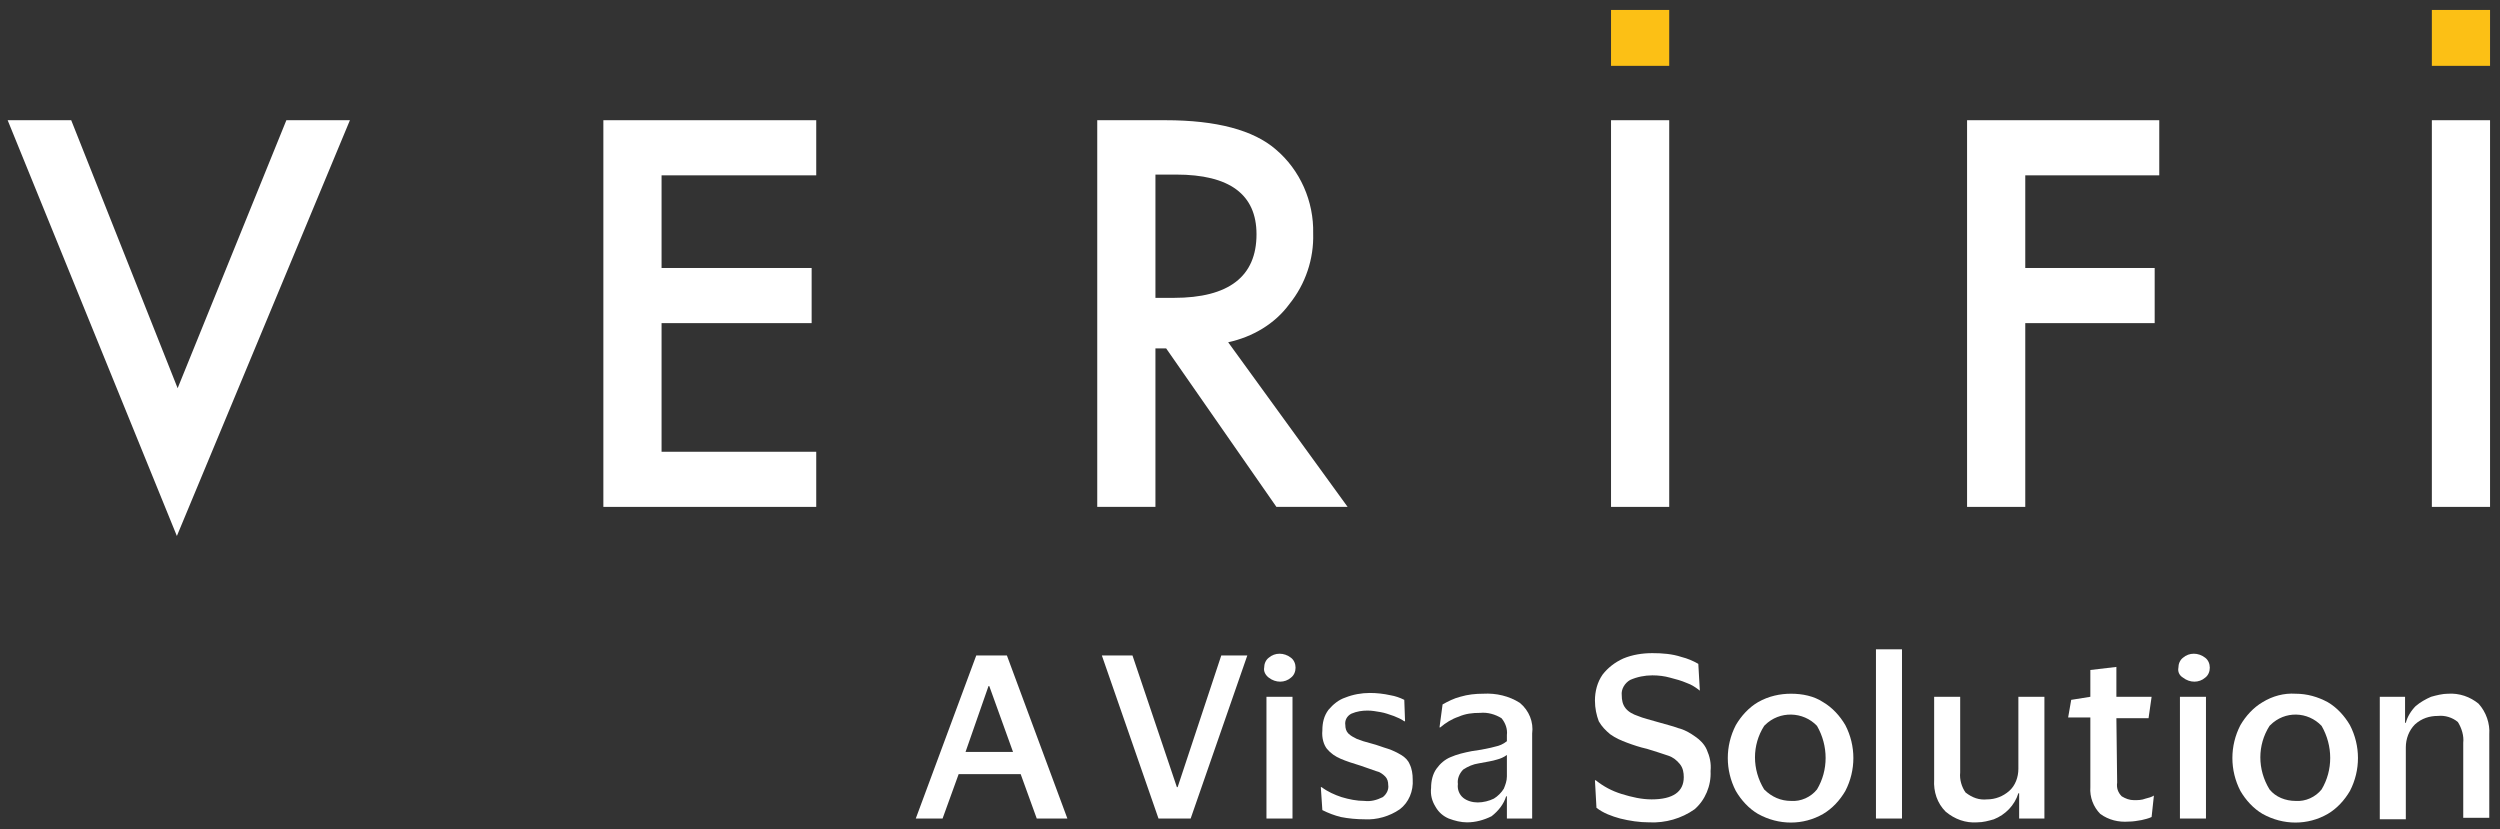
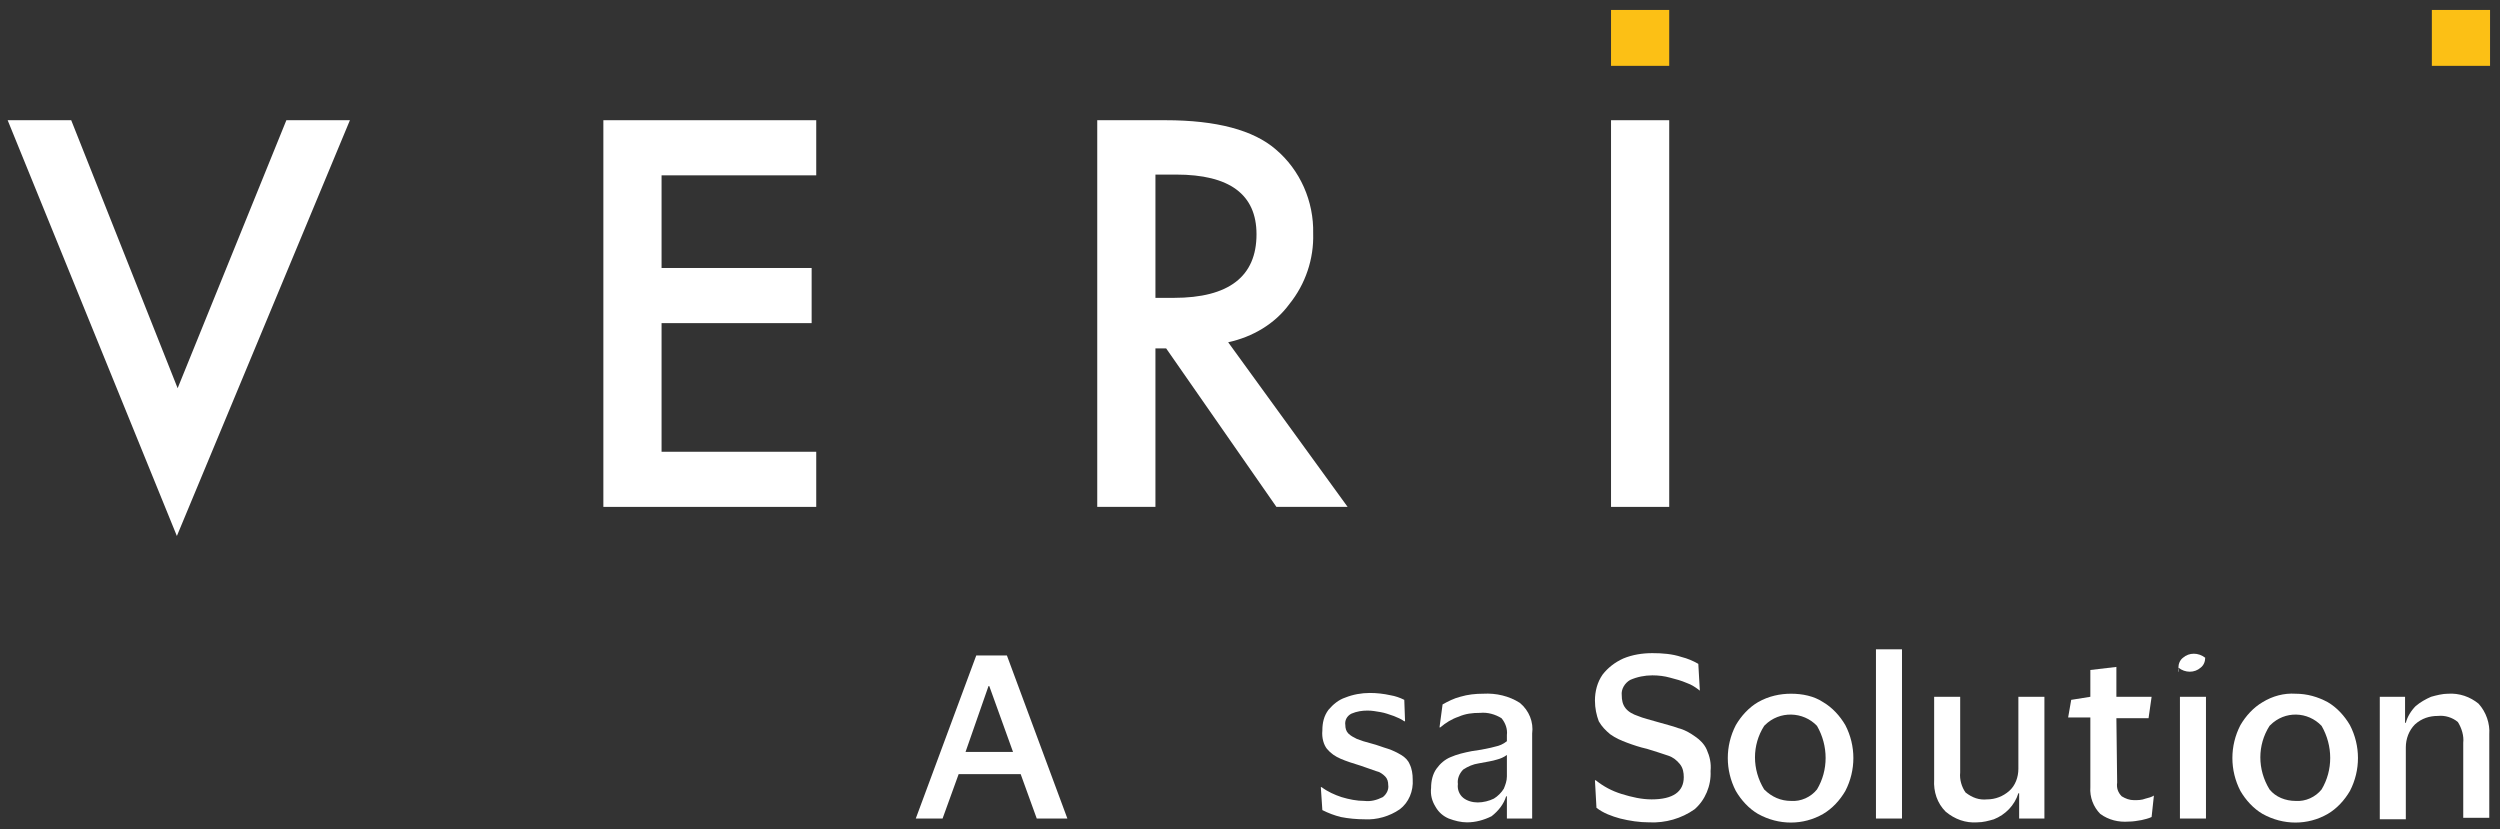
<svg xmlns="http://www.w3.org/2000/svg" version="1.1" id="Logo_OLD" x="0px" y="0px" viewBox="0 0 326.5 108.3" style="enable-background:new 0 0 326.5 108.3;" xml:space="preserve">
  <rect x="0" y="0" width="326.5" height="108.3" fill="#333333" stroke="none" />
  <style type="text/css">
	.st0{fill:#FFFFFF;}
	.st1{fill-rule:evenodd;clip-rule:evenodd;fill:#FFFFFF;}
	.st2{fill:#FCC015;}
</style>
  <polygon class="st0" points="9.3,15.7 23.2,50.7 37.4,15.7 45.7,15.7 23.1,70 1,15.7 9.3,15.7 " />
  <polygon class="st0" points="106.6,22.9 86.4,22.9 86.4,35 106,35 106,42.2 86.4,42.2 86.4,59 106.6,59 106.6,66.2 78.8,66.2   78.8,15.7 106.6,15.7 106.6,22.9 " />
  <path class="st1" d="M160.4,44.7L176,66.2h-9.3l-14.4-20.7h-1.4v20.7h-7.6V15.7h8.9c6.7,0,11.5,1.3,14.4,3.8c3.2,2.7,5,6.8,4.9,11  c0.1,3.3-1,6.6-3.1,9.2C166.5,42.3,163.6,44,160.4,44.7L160.4,44.7z M150.9,38.9h2.4c7.2,0,10.8-2.8,10.8-8.3  c0-5.2-3.5-7.8-10.5-7.8h-2.7V38.9L150.9,38.9z" />
  <polygon class="st0" points="218,15.7 218,66.2 210.4,66.2 210.4,15.7 218,15.7 " />
-   <polygon class="st0" points="282,22.9 264.5,22.9 264.5,35 281.4,35 281.4,42.2 264.5,42.2 264.5,66.2 256.9,66.2 256.9,15.7   282,15.7 282,22.9 " />
-   <polygon class="st0" points="325.2,15.7 325.2,66.2 317.6,66.2 317.6,15.7 325.2,15.7 " />
  <polygon class="st2" points="317.6,1.3 325.2,1.3 325.2,8.6 317.6,8.6 317.6,1.3 " />
  <polygon class="st2" points="210.4,1.3 218,1.3 218,8.6 210.4,8.6 210.4,1.3 " />
  <path class="st0" d="M123.1,106.9h-3.5l7.9-21.3h4l7.9,21.3h-4l-2.1-5.8h-8.1L123.1,106.9z M126.1,98.2h6.2l-3.1-8.6h-0.1  L126.1,98.2z" />
-   <path class="st0" d="M147.9,85.6l5.8,17.2h0.1l5.7-17.2h3.4l-7.4,21.3h-4.2l-7.4-21.3H147.9z" />
-   <path class="st0" d="M165.1,87.2c0-0.5,0.2-1,0.6-1.3c0.8-0.7,2-0.7,2.9,0c0.4,0.3,0.6,0.8,0.6,1.3c0,0.5-0.2,1-0.6,1.3  c-0.8,0.7-2,0.7-2.9,0C165.3,88.2,165,87.7,165.1,87.2z M168.8,91v15.9h-3.4V91H168.8z" />
  <path class="st0" d="M172.7,95.4c0-1,0.2-1.9,0.8-2.7c0.6-0.7,1.3-1.3,2.2-1.6c1-0.4,2.1-0.6,3.2-0.6c0.9,0,1.8,0.1,2.7,0.3  c0.6,0.1,1.2,0.3,1.8,0.6l0.1,2.8h-0.1c-0.4-0.3-0.9-0.5-1.4-0.7c-0.6-0.2-1.1-0.4-1.7-0.5c-0.6-0.1-1.1-0.2-1.7-0.2  c-0.7,0-1.4,0.1-2.1,0.4c-0.6,0.3-0.9,0.9-0.8,1.5c0,0.4,0.1,0.8,0.4,1.1c0.3,0.3,0.7,0.5,1.1,0.7c0.5,0.2,1.1,0.4,1.9,0.6  s1.5,0.5,2.2,0.7c0.6,0.2,1.2,0.5,1.7,0.8c0.5,0.3,0.9,0.7,1.1,1.2c0.3,0.6,0.4,1.3,0.4,2c0.1,1.5-0.5,3-1.7,3.9  c-1.3,0.9-3,1.4-4.6,1.3c-1,0-2.1-0.1-3.1-0.3c-0.8-0.2-1.6-0.5-2.4-0.9l-0.2-3h0.1c0.8,0.6,1.7,1,2.6,1.3c1,0.3,2,0.5,3,0.5  c0.8,0.1,1.6-0.1,2.4-0.5c0.5-0.4,0.8-1,0.7-1.6c0-0.4-0.1-0.8-0.4-1.1c-0.3-0.3-0.7-0.6-1.2-0.7c-0.5-0.2-1.2-0.4-2-0.7  c-1-0.3-1.9-0.6-2.6-0.9c-0.7-0.3-1.3-0.7-1.8-1.3C172.9,97.3,172.6,96.4,172.7,95.4z" />
  <path class="st0" d="M188,95l0.4-3c0.7-0.4,1.5-0.8,2.3-1c1-0.3,2-0.4,3-0.4c1.7-0.1,3.4,0.3,4.8,1.2c1.2,1,1.8,2.5,1.6,4v11.1h-3.3  V104h-0.1c-0.3,1-1,1.9-1.9,2.6c-1,0.5-2.1,0.8-3.2,0.8c-0.8,0-1.6-0.2-2.4-0.5c-0.7-0.3-1.3-0.8-1.7-1.5c-0.5-0.8-0.7-1.6-0.6-2.5  c0-0.9,0.2-1.8,0.7-2.5c0.5-0.7,1.1-1.2,1.8-1.5c0.9-0.4,1.8-0.6,2.8-0.8c1.4-0.2,2.4-0.4,3.1-0.6c0.5-0.1,1-0.3,1.5-0.7V96  c0.1-0.8-0.2-1.6-0.7-2.2c-0.8-0.5-1.8-0.8-2.8-0.7c-1,0-1.9,0.1-2.8,0.5c-0.9,0.3-1.7,0.8-2.4,1.4H188z M196.8,101.4v-2.8  c-0.4,0.3-0.9,0.5-1.3,0.6c-0.6,0.2-1.4,0.3-2.4,0.5c-0.7,0.1-1.4,0.4-2,0.8c-0.5,0.5-0.8,1.2-0.7,1.9c-0.1,0.7,0.2,1.4,0.7,1.8  c0.5,0.4,1.2,0.6,1.9,0.6c0.7,0,1.5-0.2,2.1-0.5c0.5-0.3,1-0.8,1.3-1.3C196.6,102.5,196.8,102,196.8,101.4L196.8,101.4z" />
  <path class="st0" d="M208.3,91.5c0-1.2,0.3-2.4,1-3.4c0.7-0.9,1.6-1.6,2.7-2.1c1.2-0.5,2.5-0.7,3.8-0.7c1.3,0,2.6,0.1,3.8,0.5  c0.8,0.2,1.5,0.5,2.2,0.9l0.2,3.5H222c-0.5-0.4-1.1-0.8-1.7-1c-0.7-0.3-1.4-0.5-2.2-0.7c-0.7-0.2-1.5-0.3-2.3-0.3  c-1,0-2,0.2-2.9,0.6c-0.7,0.4-1.2,1.2-1.1,2c0,0.6,0.1,1.2,0.5,1.7c0.4,0.5,1,0.8,1.6,1c0.7,0.3,1.6,0.5,2.6,0.8s1.9,0.5,2.7,0.8  c0.8,0.2,1.5,0.6,2.2,1.1c0.6,0.4,1.2,1,1.5,1.7c0.4,0.9,0.6,1.8,0.5,2.8c0.1,1.9-0.7,3.8-2.1,5c-1.7,1.2-3.8,1.8-5.9,1.7  c-1.3,0-2.6-0.2-3.8-0.5c-1.1-0.3-2.2-0.7-3.1-1.4l-0.2-3.6h0.1c1,0.8,2.1,1.4,3.4,1.8c1.3,0.4,2.6,0.7,3.9,0.7c2.8,0,4.2-1,4.2-2.9  c0-0.6-0.1-1.2-0.5-1.7c-0.4-0.5-0.9-0.9-1.5-1.1c-0.9-0.3-1.8-0.6-2.8-0.9c-0.9-0.2-1.8-0.5-2.6-0.8c-0.8-0.3-1.5-0.6-2.2-1.1  c-0.6-0.5-1.1-1-1.5-1.7C208.5,93.4,208.3,92.5,208.3,91.5z" />
  <path class="st0" d="M233.9,90.6c1.5,0,3,0.3,4.2,1.1c1.2,0.7,2.2,1.8,2.9,3c1.4,2.7,1.4,5.9,0,8.6c-0.7,1.2-1.7,2.3-2.9,3  c-2.6,1.5-5.8,1.5-8.5,0c-1.2-0.7-2.2-1.8-2.9-3c-1.4-2.7-1.4-5.9,0-8.6c0.7-1.2,1.7-2.3,2.9-3C231,90.9,232.5,90.6,233.9,90.6z   M233.9,104.6c1.3,0.1,2.6-0.5,3.4-1.5c1.5-2.5,1.5-5.7,0-8.3c-1.8-1.9-4.9-2-6.8-0.1c0,0-0.1,0.1-0.1,0.1c-1.6,2.5-1.6,5.7,0,8.3  C231.4,104.1,232.6,104.6,233.9,104.6L233.9,104.6z" />
  <path class="st0" d="M248.4,84.8v22.1H245V84.8H248.4z" />
  <path class="st0" d="M259.5,104.4c1.1,0,2.1-0.4,2.9-1.1c0.8-0.7,1.2-1.8,1.2-2.9V91h3.4v15.9h-3.3v-3.3h-0.1  c-0.5,1.6-1.7,2.8-3.2,3.4c-0.7,0.2-1.4,0.4-2.2,0.4c-1.5,0.1-2.9-0.4-4.1-1.4c-1.1-1.1-1.6-2.6-1.5-4.2V91h3.4v9.9  c-0.1,0.9,0.2,1.9,0.7,2.6C257.6,104.2,258.5,104.5,259.5,104.4z" />
  <path class="st0" d="M276.5,102.2c-0.1,0.7,0.1,1.3,0.6,1.8c0.5,0.3,1,0.5,1.6,0.5c0.5,0,1,0,1.5-0.2c0.4-0.1,0.8-0.2,1.1-0.4l0,0  l-0.3,2.8c-0.4,0.2-0.9,0.3-1.3,0.4c-0.6,0.1-1.1,0.2-1.7,0.2c-1.3,0.1-2.6-0.2-3.7-1c-0.9-0.9-1.4-2.2-1.3-3.5v-9.1h-2.9l0.4-2.3  L273,91v-3.5l3.4-0.4V91h4.6l-0.4,2.8h-4.2L276.5,102.2z" />
-   <path class="st0" d="M284.5,87.2c0-0.5,0.2-1,0.6-1.3c0.8-0.7,2-0.7,2.9,0c0.4,0.3,0.6,0.8,0.6,1.3c0,0.5-0.2,1-0.6,1.3  c-0.8,0.7-2,0.7-2.9,0C284.6,88.2,284.4,87.7,284.5,87.2z M288.1,91v15.9h-3.4V91H288.1z" />
+   <path class="st0" d="M284.5,87.2c0-0.5,0.2-1,0.6-1.3c0.8-0.7,2-0.7,2.9,0c0,0.5-0.2,1-0.6,1.3  c-0.8,0.7-2,0.7-2.9,0C284.6,88.2,284.4,87.7,284.5,87.2z M288.1,91v15.9h-3.4V91H288.1z" />
  <path class="st0" d="M299.8,90.6c1.5,0,2.9,0.4,4.2,1.1c1.2,0.7,2.2,1.8,2.9,3c1.4,2.7,1.4,5.9,0,8.6c-0.7,1.2-1.7,2.3-2.9,3  c-2.6,1.5-5.8,1.5-8.5,0c-1.2-0.7-2.2-1.8-2.9-3c-1.4-2.7-1.4-5.9,0-8.6c0.7-1.2,1.7-2.3,2.9-3C296.8,90.9,298.3,90.5,299.8,90.6z   M299.8,104.6c1.3,0.1,2.6-0.5,3.4-1.5c1.5-2.5,1.5-5.7,0-8.3c-1.8-1.9-4.8-2-6.7-0.1c0,0-0.1,0.1-0.1,0.1c-1.6,2.5-1.6,5.7,0,8.3  C297.2,104.1,298.5,104.6,299.8,104.6L299.8,104.6z" />
  <path class="st0" d="M318.4,93.5c-1.1,0-2.1,0.3-3,1.1c-0.8,0.8-1.2,1.9-1.2,3v9.4h-3.4V91h3.3v3.4h0.1c0.2-0.8,0.7-1.6,1.3-2.2  c0.6-0.5,1.3-0.9,2-1.2c0.7-0.2,1.5-0.4,2.2-0.4c1.5-0.1,2.9,0.4,4,1.3c1,1.1,1.5,2.6,1.4,4v10.9h-3.4V97c0.1-0.9-0.2-1.9-0.7-2.7  C320.3,93.7,319.3,93.4,318.4,93.5z" />
</svg>